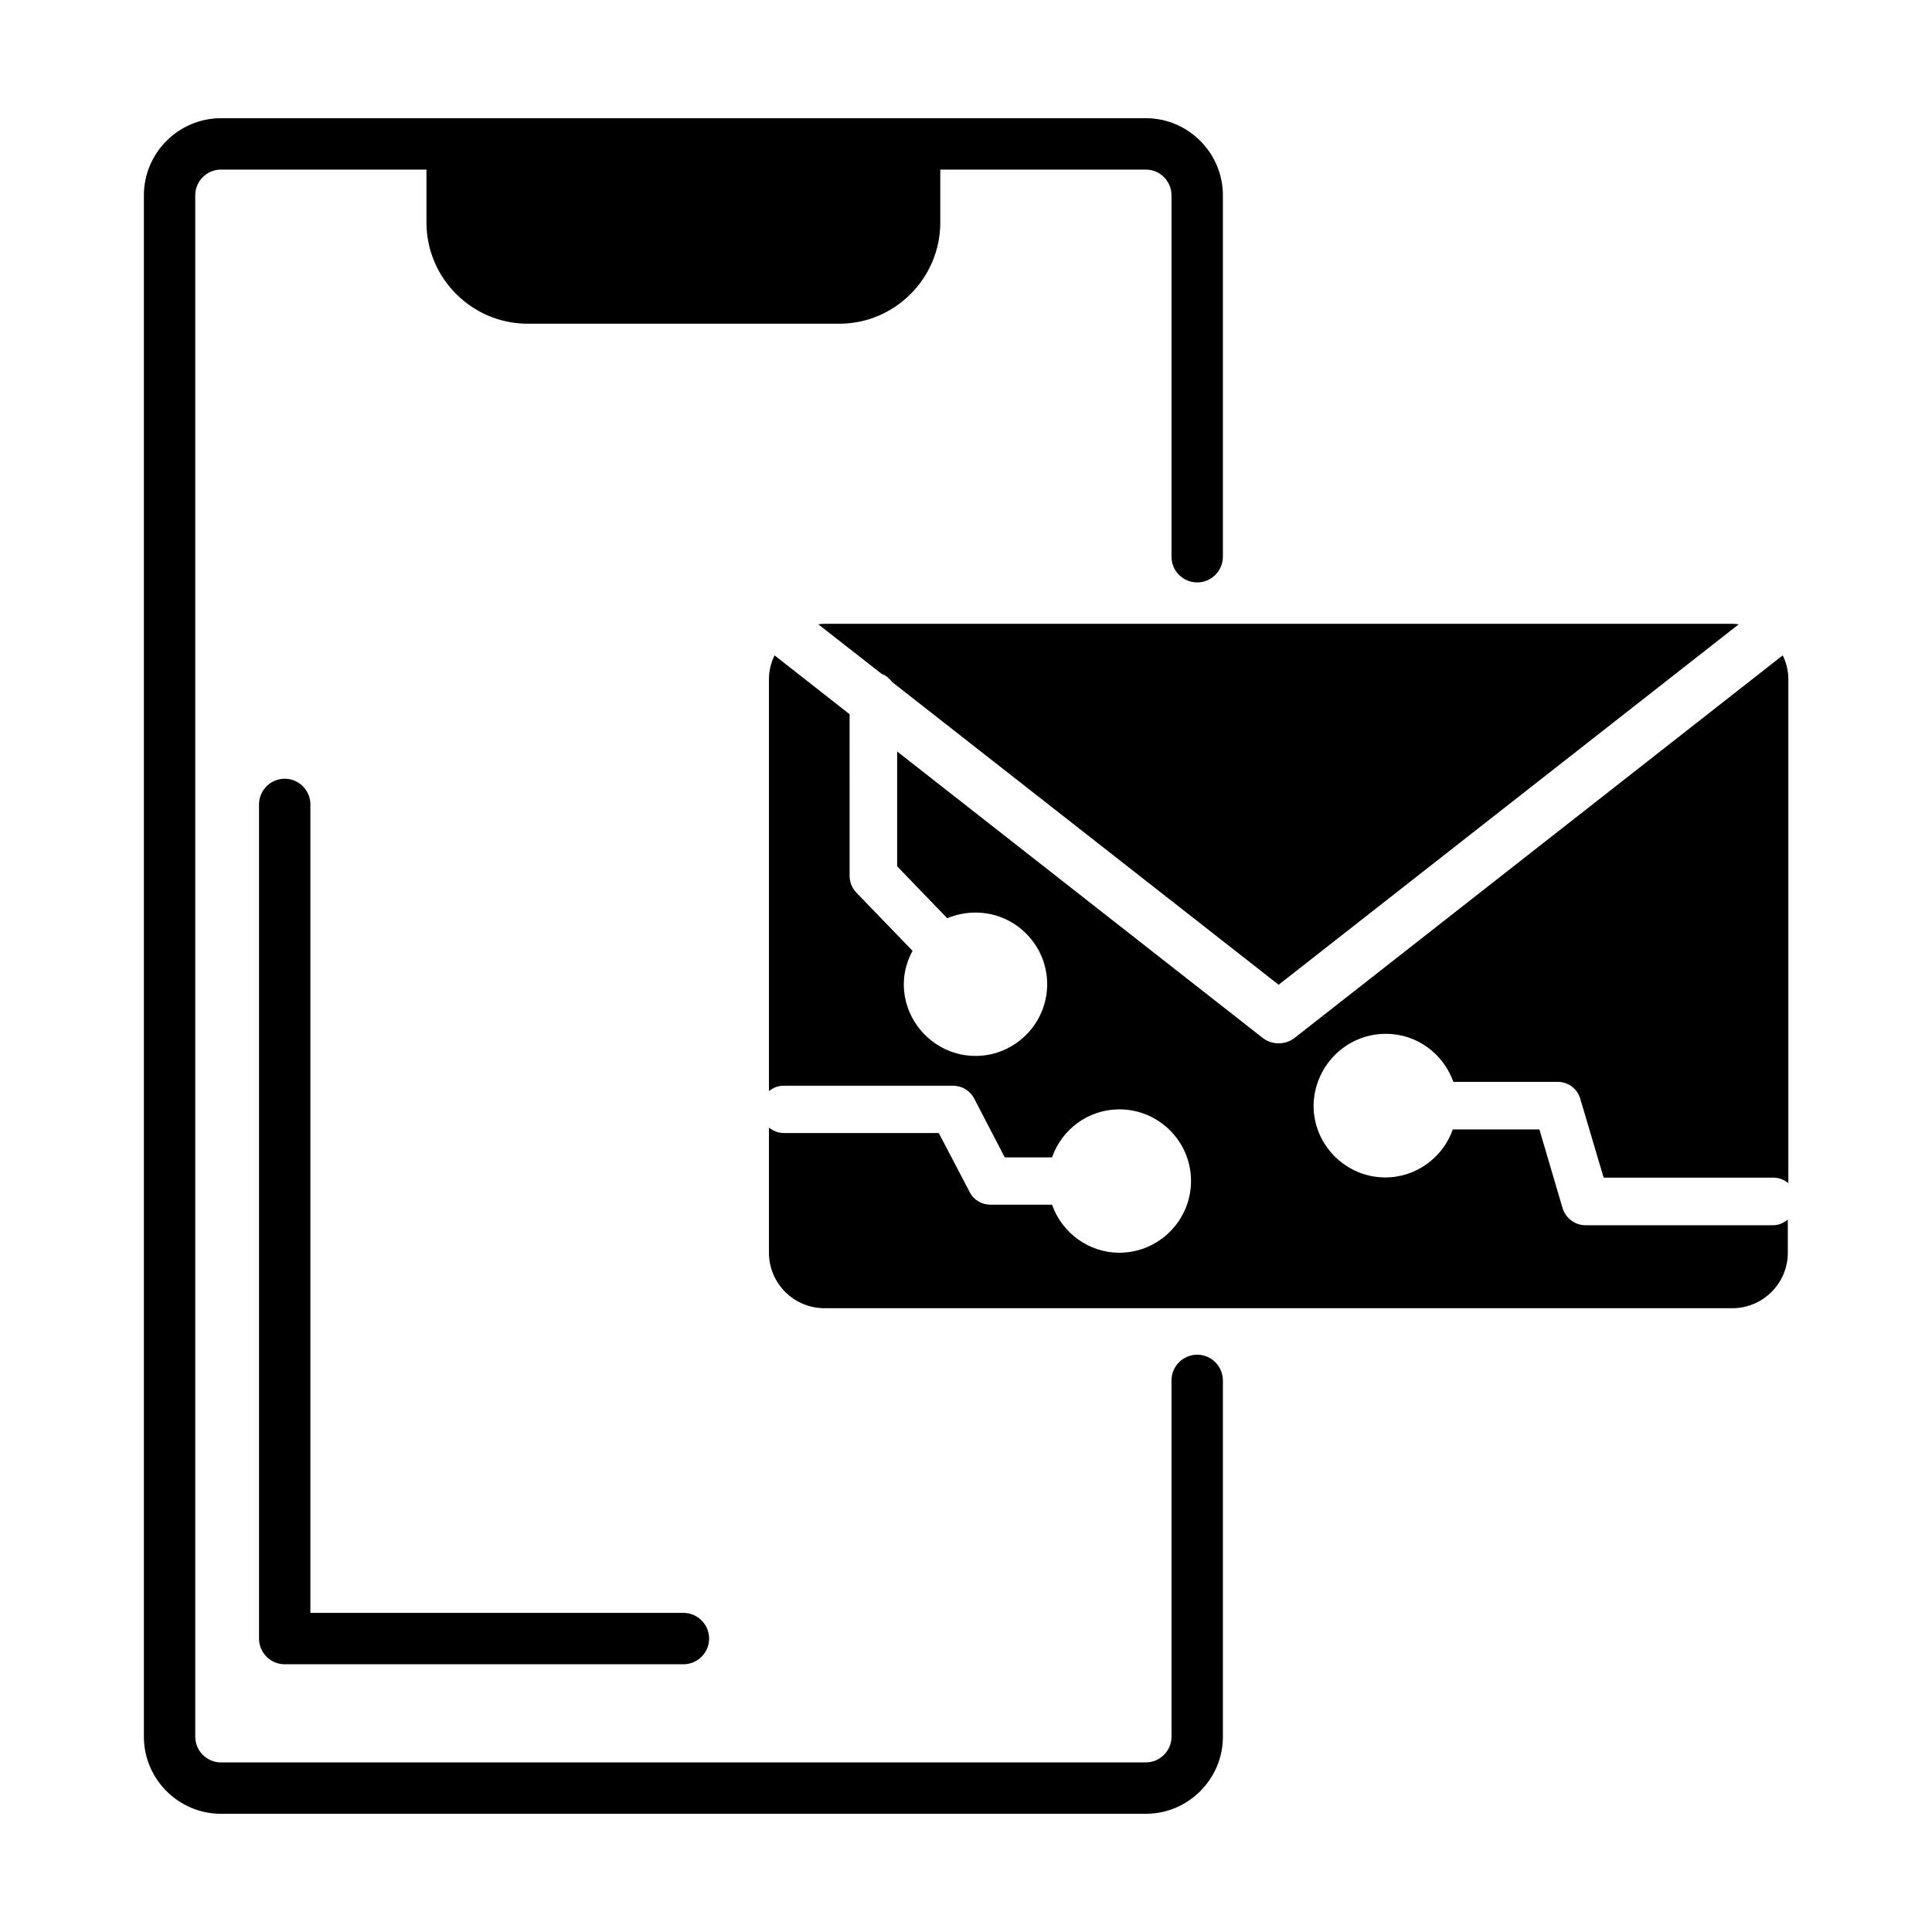
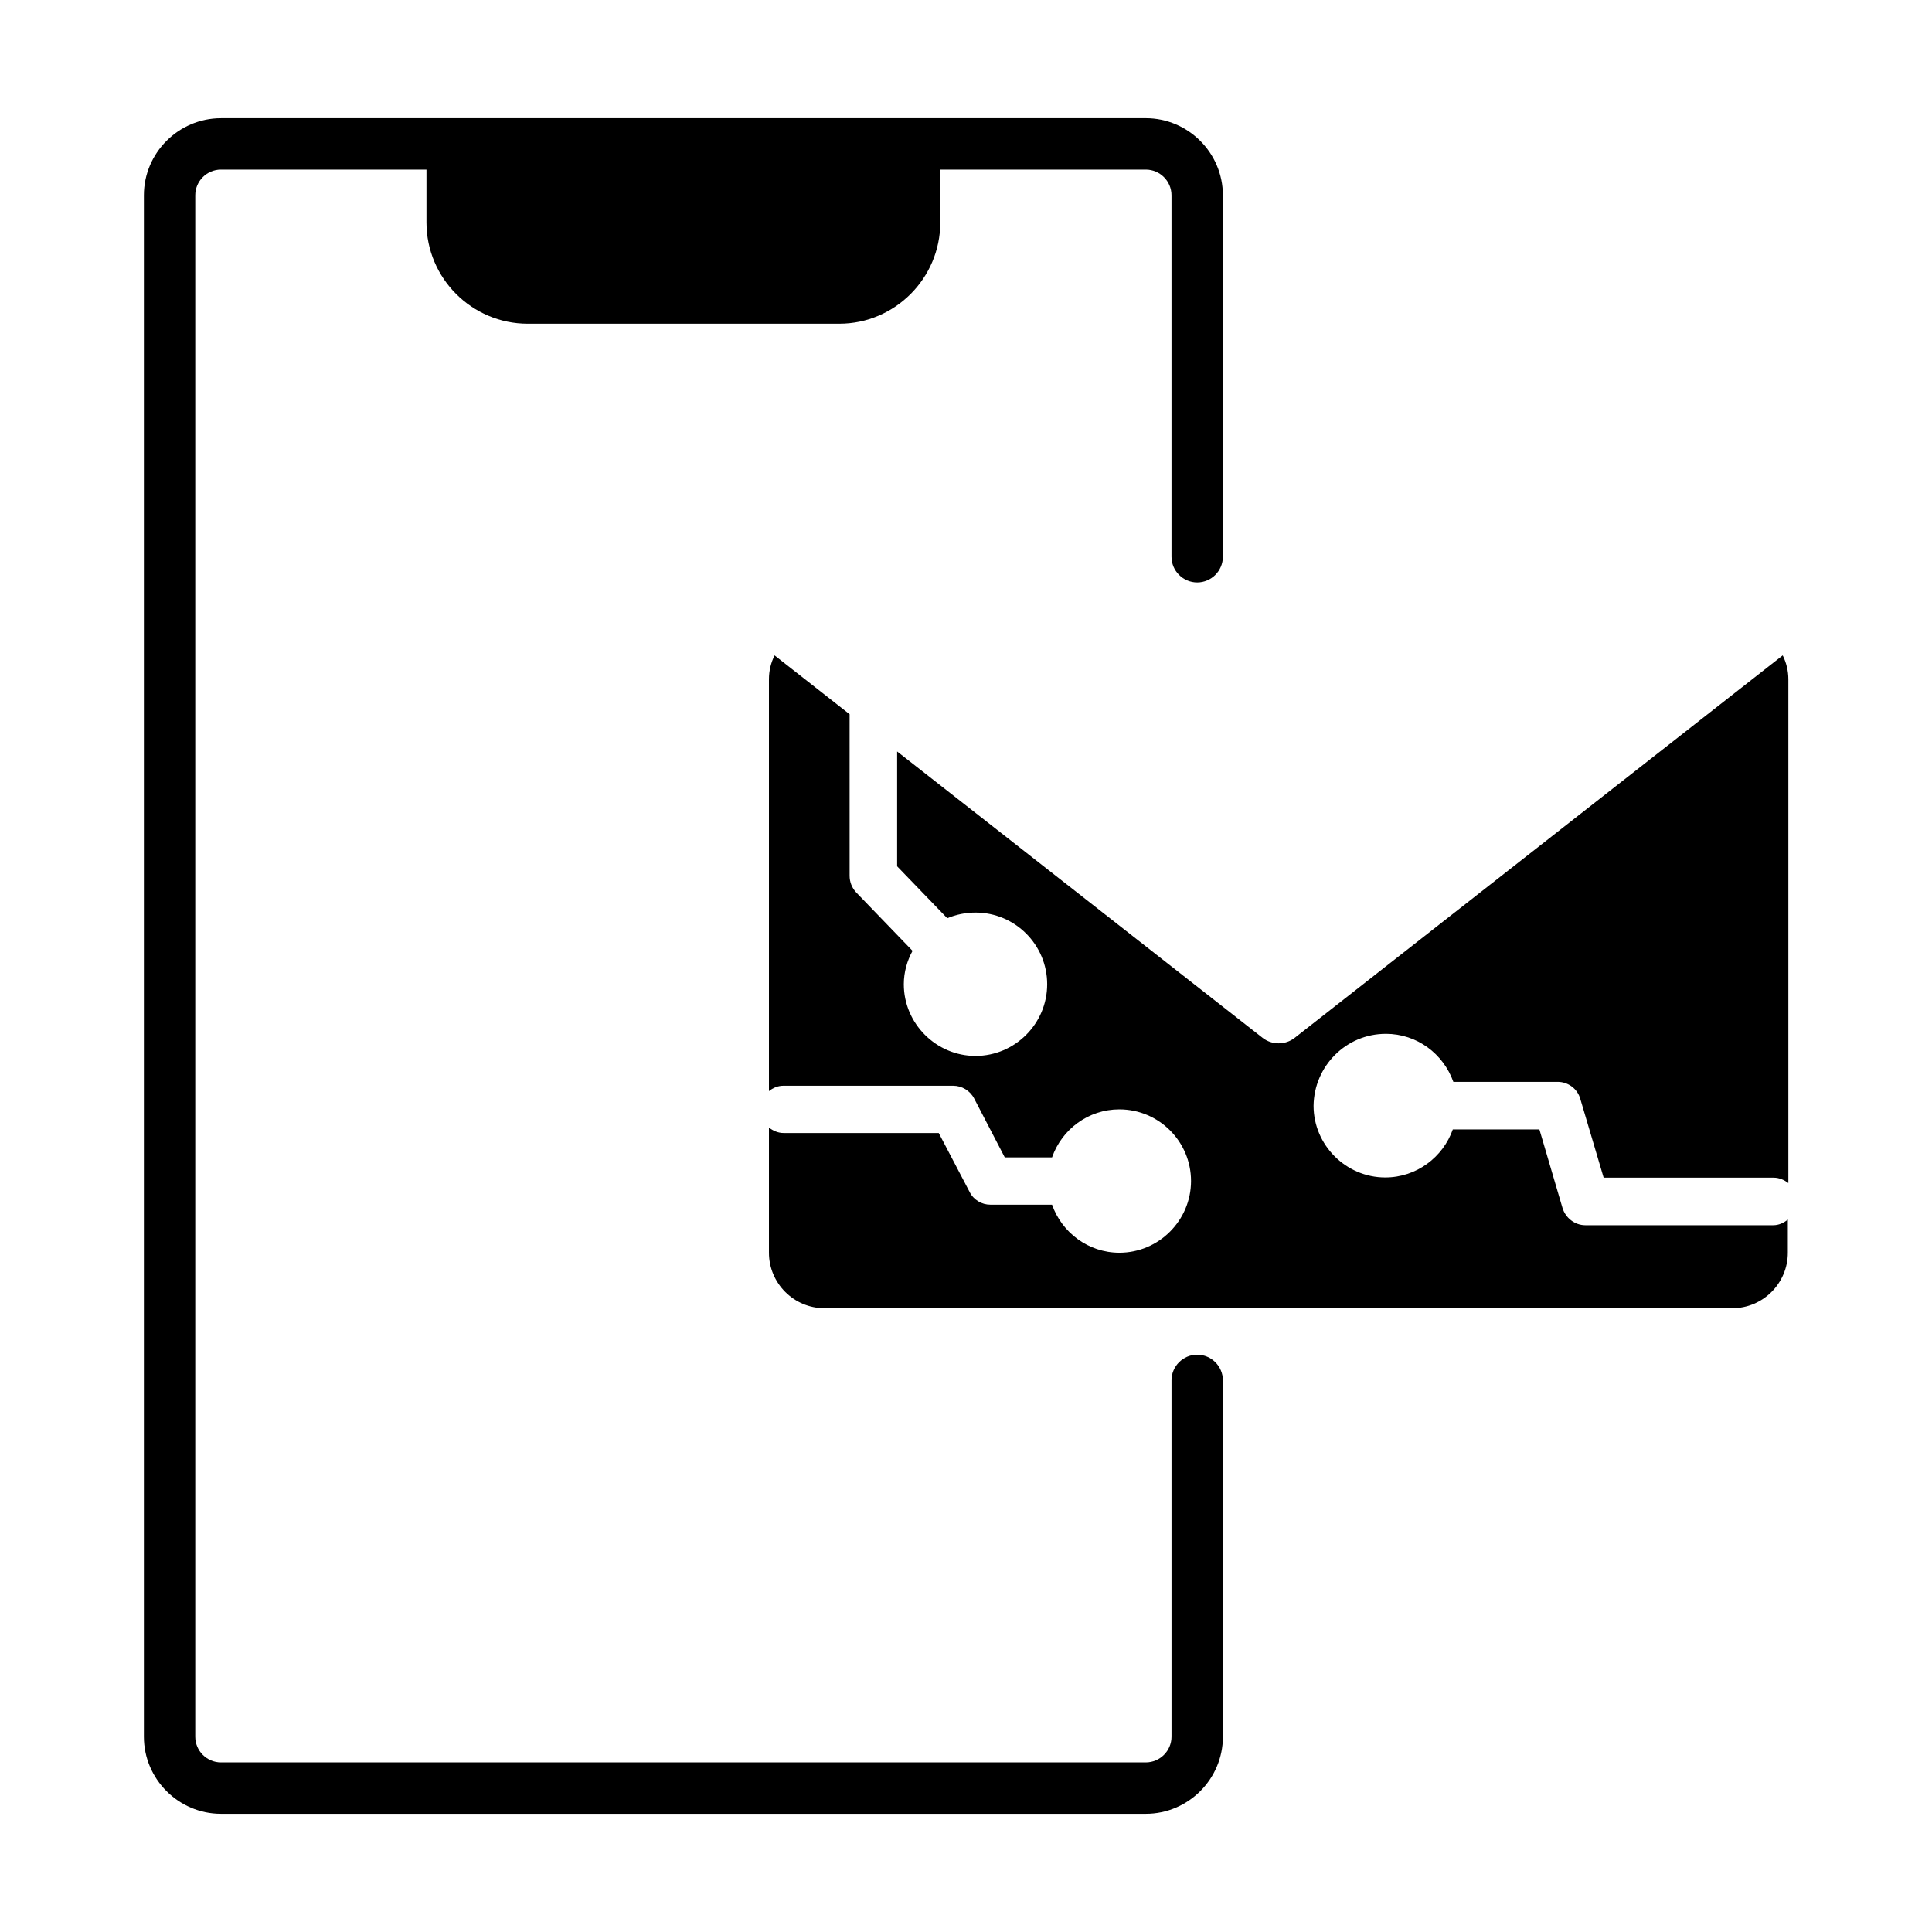
<svg xmlns="http://www.w3.org/2000/svg" fill="#000000" width="800px" height="800px" version="1.1" viewBox="144 144 512 512">
  <g>
    <path d="m461.27 503.01c-3.746 0-6.809 3.062-6.809 6.809v94.43c0 3.746-3.062 6.809-6.809 6.809h-245.1c-3.746 0-6.809-3.062-6.809-6.809v-408.5c0-3.746 3.062-6.809 6.809-6.809h54.465v14.023c0 14.773 12.051 26.824 26.824 26.824h82.582c14.711 0.004 26.762-12.047 26.762-26.82v-14.027h54.465c3.746 0 6.809 3.062 6.809 6.809v95.793c0 3.746 3.062 6.809 6.809 6.809 3.746 0 6.809-3.062 6.809-6.809v-95.793c0-11.234-9.191-20.426-20.426-20.426h-61.273l-122.55 0.004h-61.273c-11.234 0-20.422 9.191-20.422 20.422v408.5c0 11.234 9.191 20.426 20.426 20.426h245.1c11.234 0 20.426-9.191 20.426-20.426l-0.004-94.43c0-3.746-3.066-6.809-6.809-6.809z" />
    <path d="m511.25 417.97c8.305 0 15.25 5.309 17.906 12.73h27.641c2.793 0 5.242 1.84 5.992 4.492l6.195 20.902h45.07c1.496 0 2.793 0.613 3.879 1.43v-133.51c0-2.246-0.543-4.426-1.496-6.332l-129.36 101.38c-1.227 0.953-2.723 1.43-4.223 1.43-1.496 0-2.996-0.477-4.223-1.43l-96.879-75.914v30.434l13.277 13.754c2.316-0.953 4.832-1.496 7.488-1.496 10.484 0 18.996 8.512 18.996 18.996 0 10.418-8.512 18.996-18.996 18.996-10.418 0-18.996-8.578-18.996-18.996 0-3.199 0.887-6.262 2.316-8.852l-14.91-15.453c-1.156-1.227-1.77-2.793-1.77-4.426l-0.004-42.828-19.879-15.59c-0.953 1.906-1.496 4.016-1.496 6.332v109.14c1.09-0.887 2.383-1.43 3.879-1.43h44.934c2.316 0 4.492 1.293 5.582 3.402l8.102 15.59h12.527c2.586-7.422 9.602-12.73 17.836-12.73 10.484 0 18.996 8.512 18.996 18.996 0 10.418-8.512 18.996-18.996 18.996-8.238 0-15.25-5.379-17.836-12.73h-16.34c-2.316 0-4.492-1.293-5.516-3.402l-8.168-15.59-41.121-0.004c-1.496 0-2.793-0.613-3.879-1.43v33.156c0 8.102 6.606 14.707 14.707 14.707h240.6c8.102 0 14.707-6.606 14.707-14.707v-8.781c-1.09 0.887-2.383 1.496-3.879 1.496h-49.77c-2.793 0-5.242-1.906-6.059-4.562l-6.129-20.832h-22.945c-2.586 7.352-9.602 12.73-17.906 12.73-10.418 0-18.996-8.578-18.996-18.996 0.137-10.551 8.648-19.062 19.133-19.062z" />
-     <path d="m360.85 309.45 16.816 13.141c1.156 0.41 2.043 1.227 2.793 2.18l102.39 80.199 121.93-95.52c-0.543-0.066-1.09-0.137-1.633-0.137h-240.6c-0.613 0-1.16 0.07-1.703 0.137z" />
-     <path d="m325.11 585.05h-105.66c-3.746 0-6.809-3.062-6.809-6.809v-221.06c0-3.746 3.062-6.809 6.809-6.809 3.746 0 6.809 3.062 6.809 6.809v214.25h98.855c3.746 0 6.809 3.062 6.809 6.809 0 3.746-3.066 6.809-6.809 6.809z" />
  </g>
</svg>